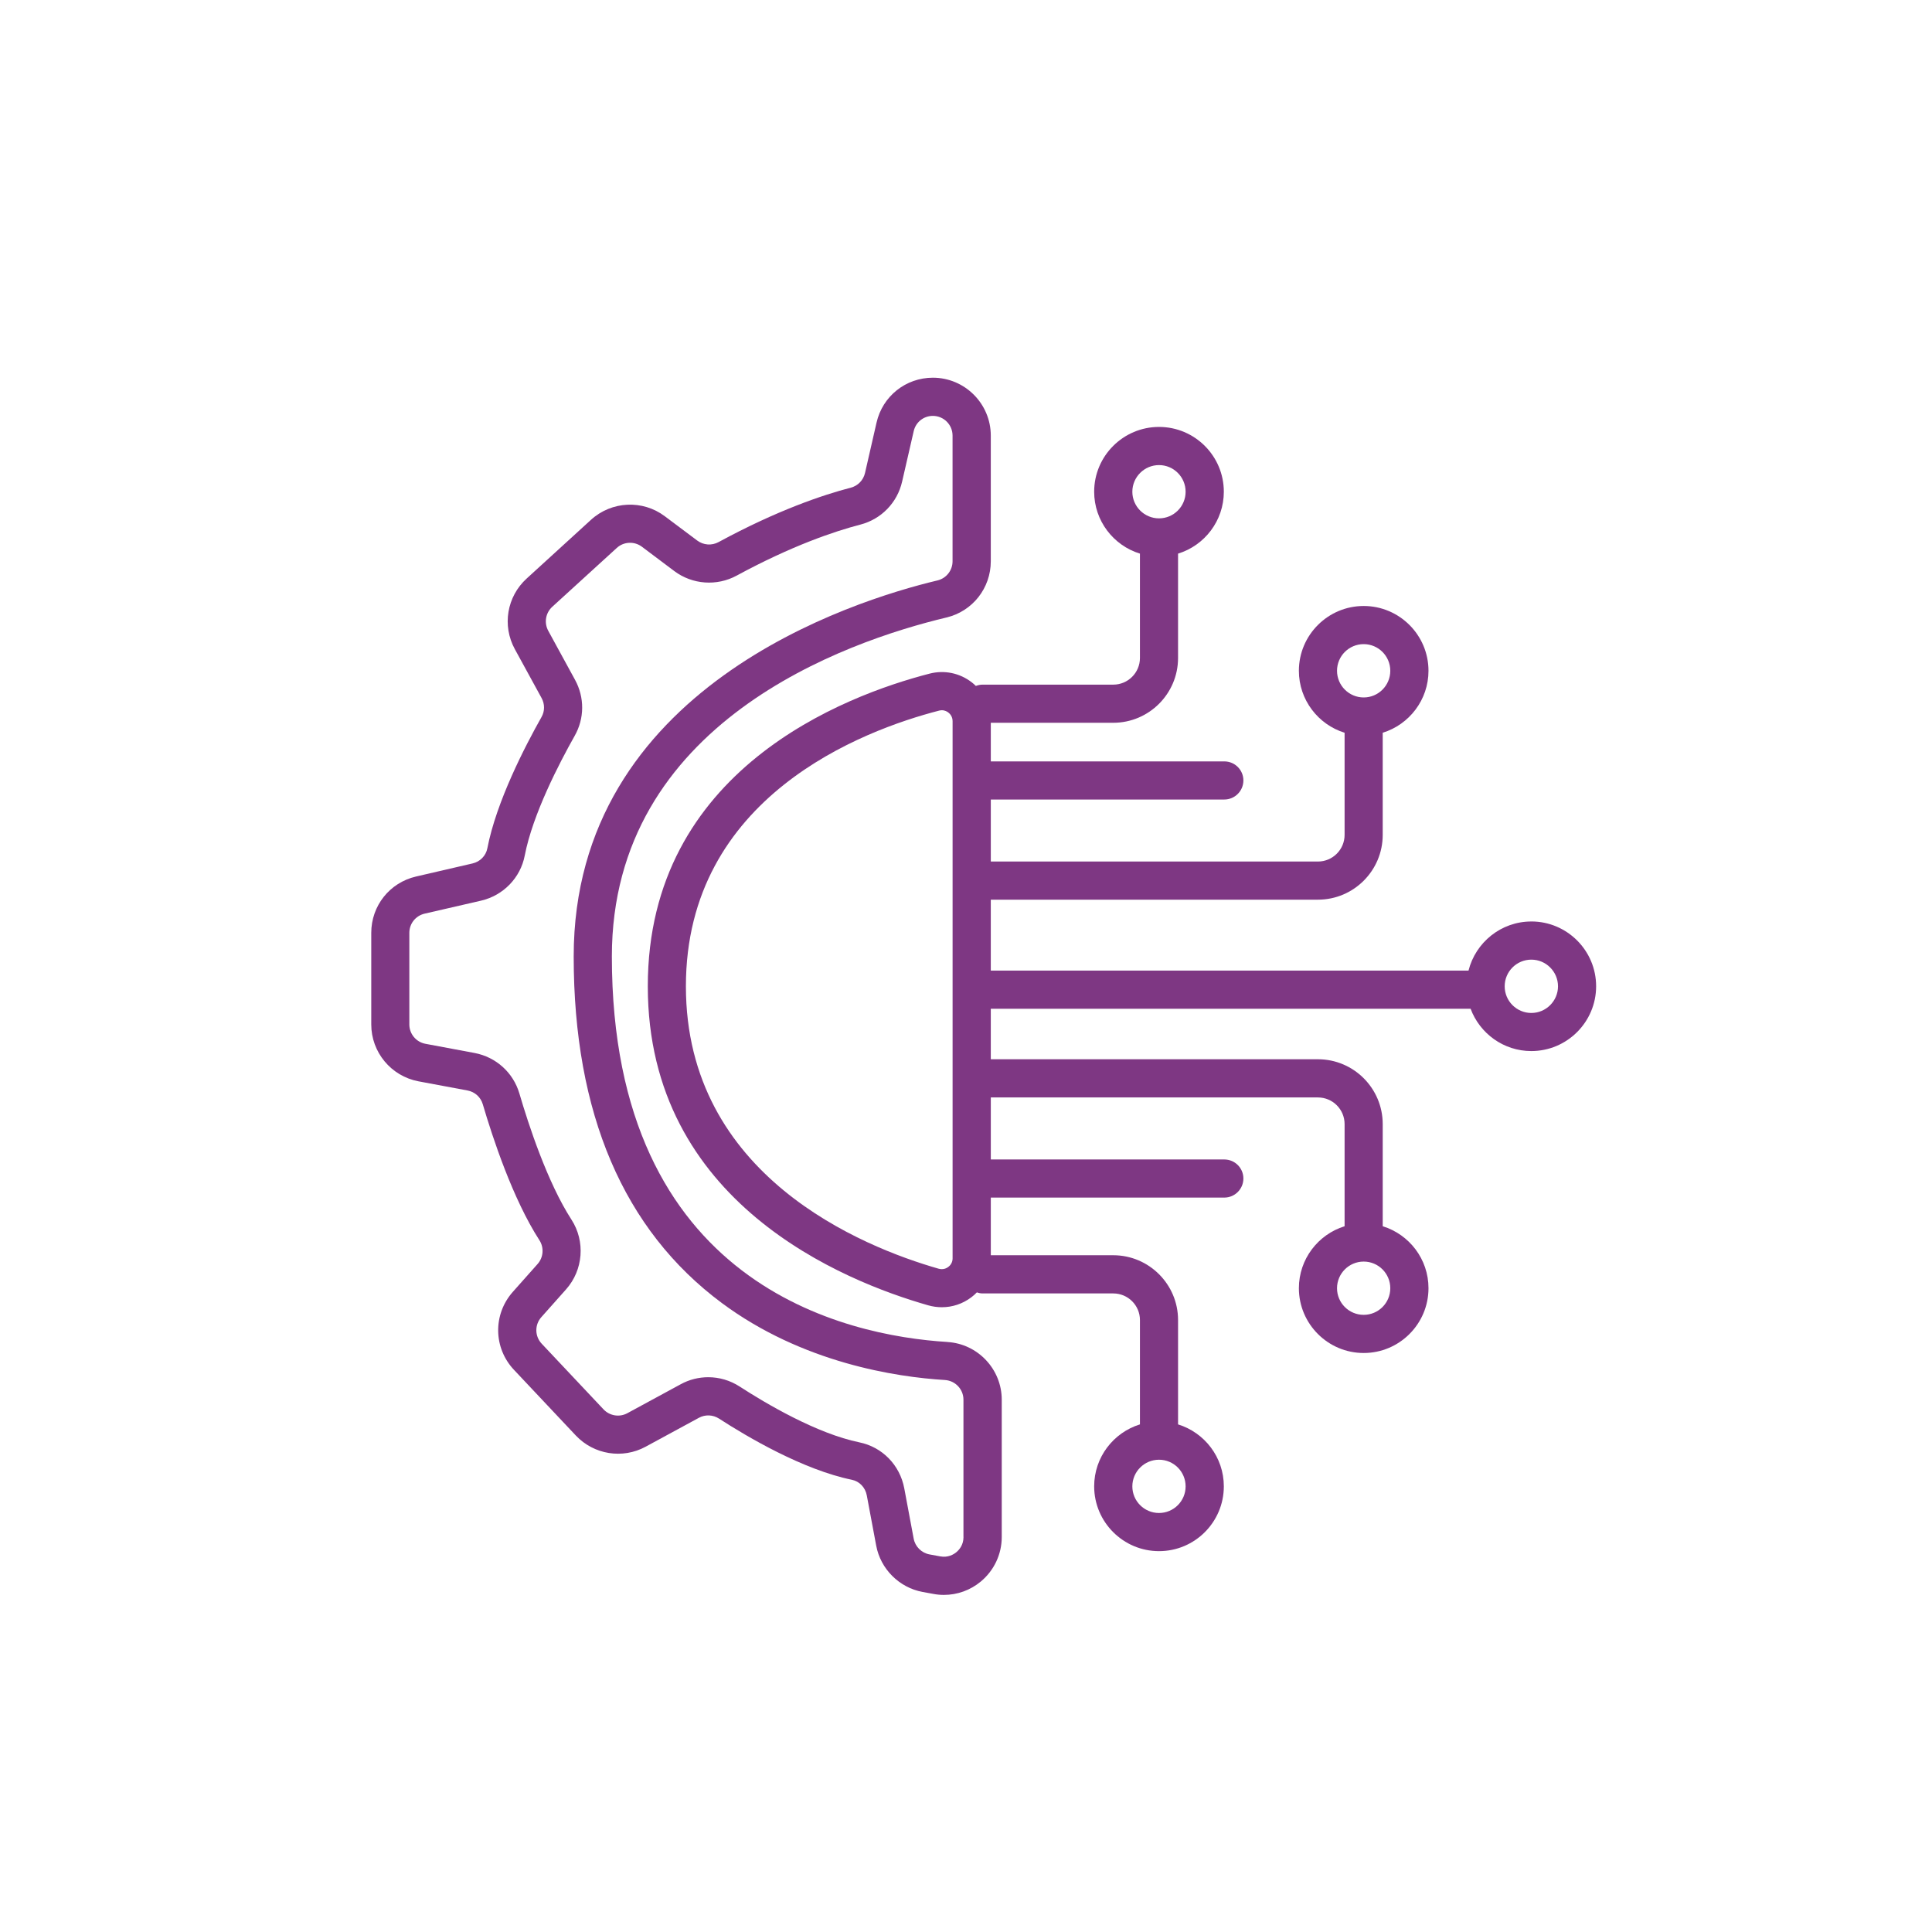
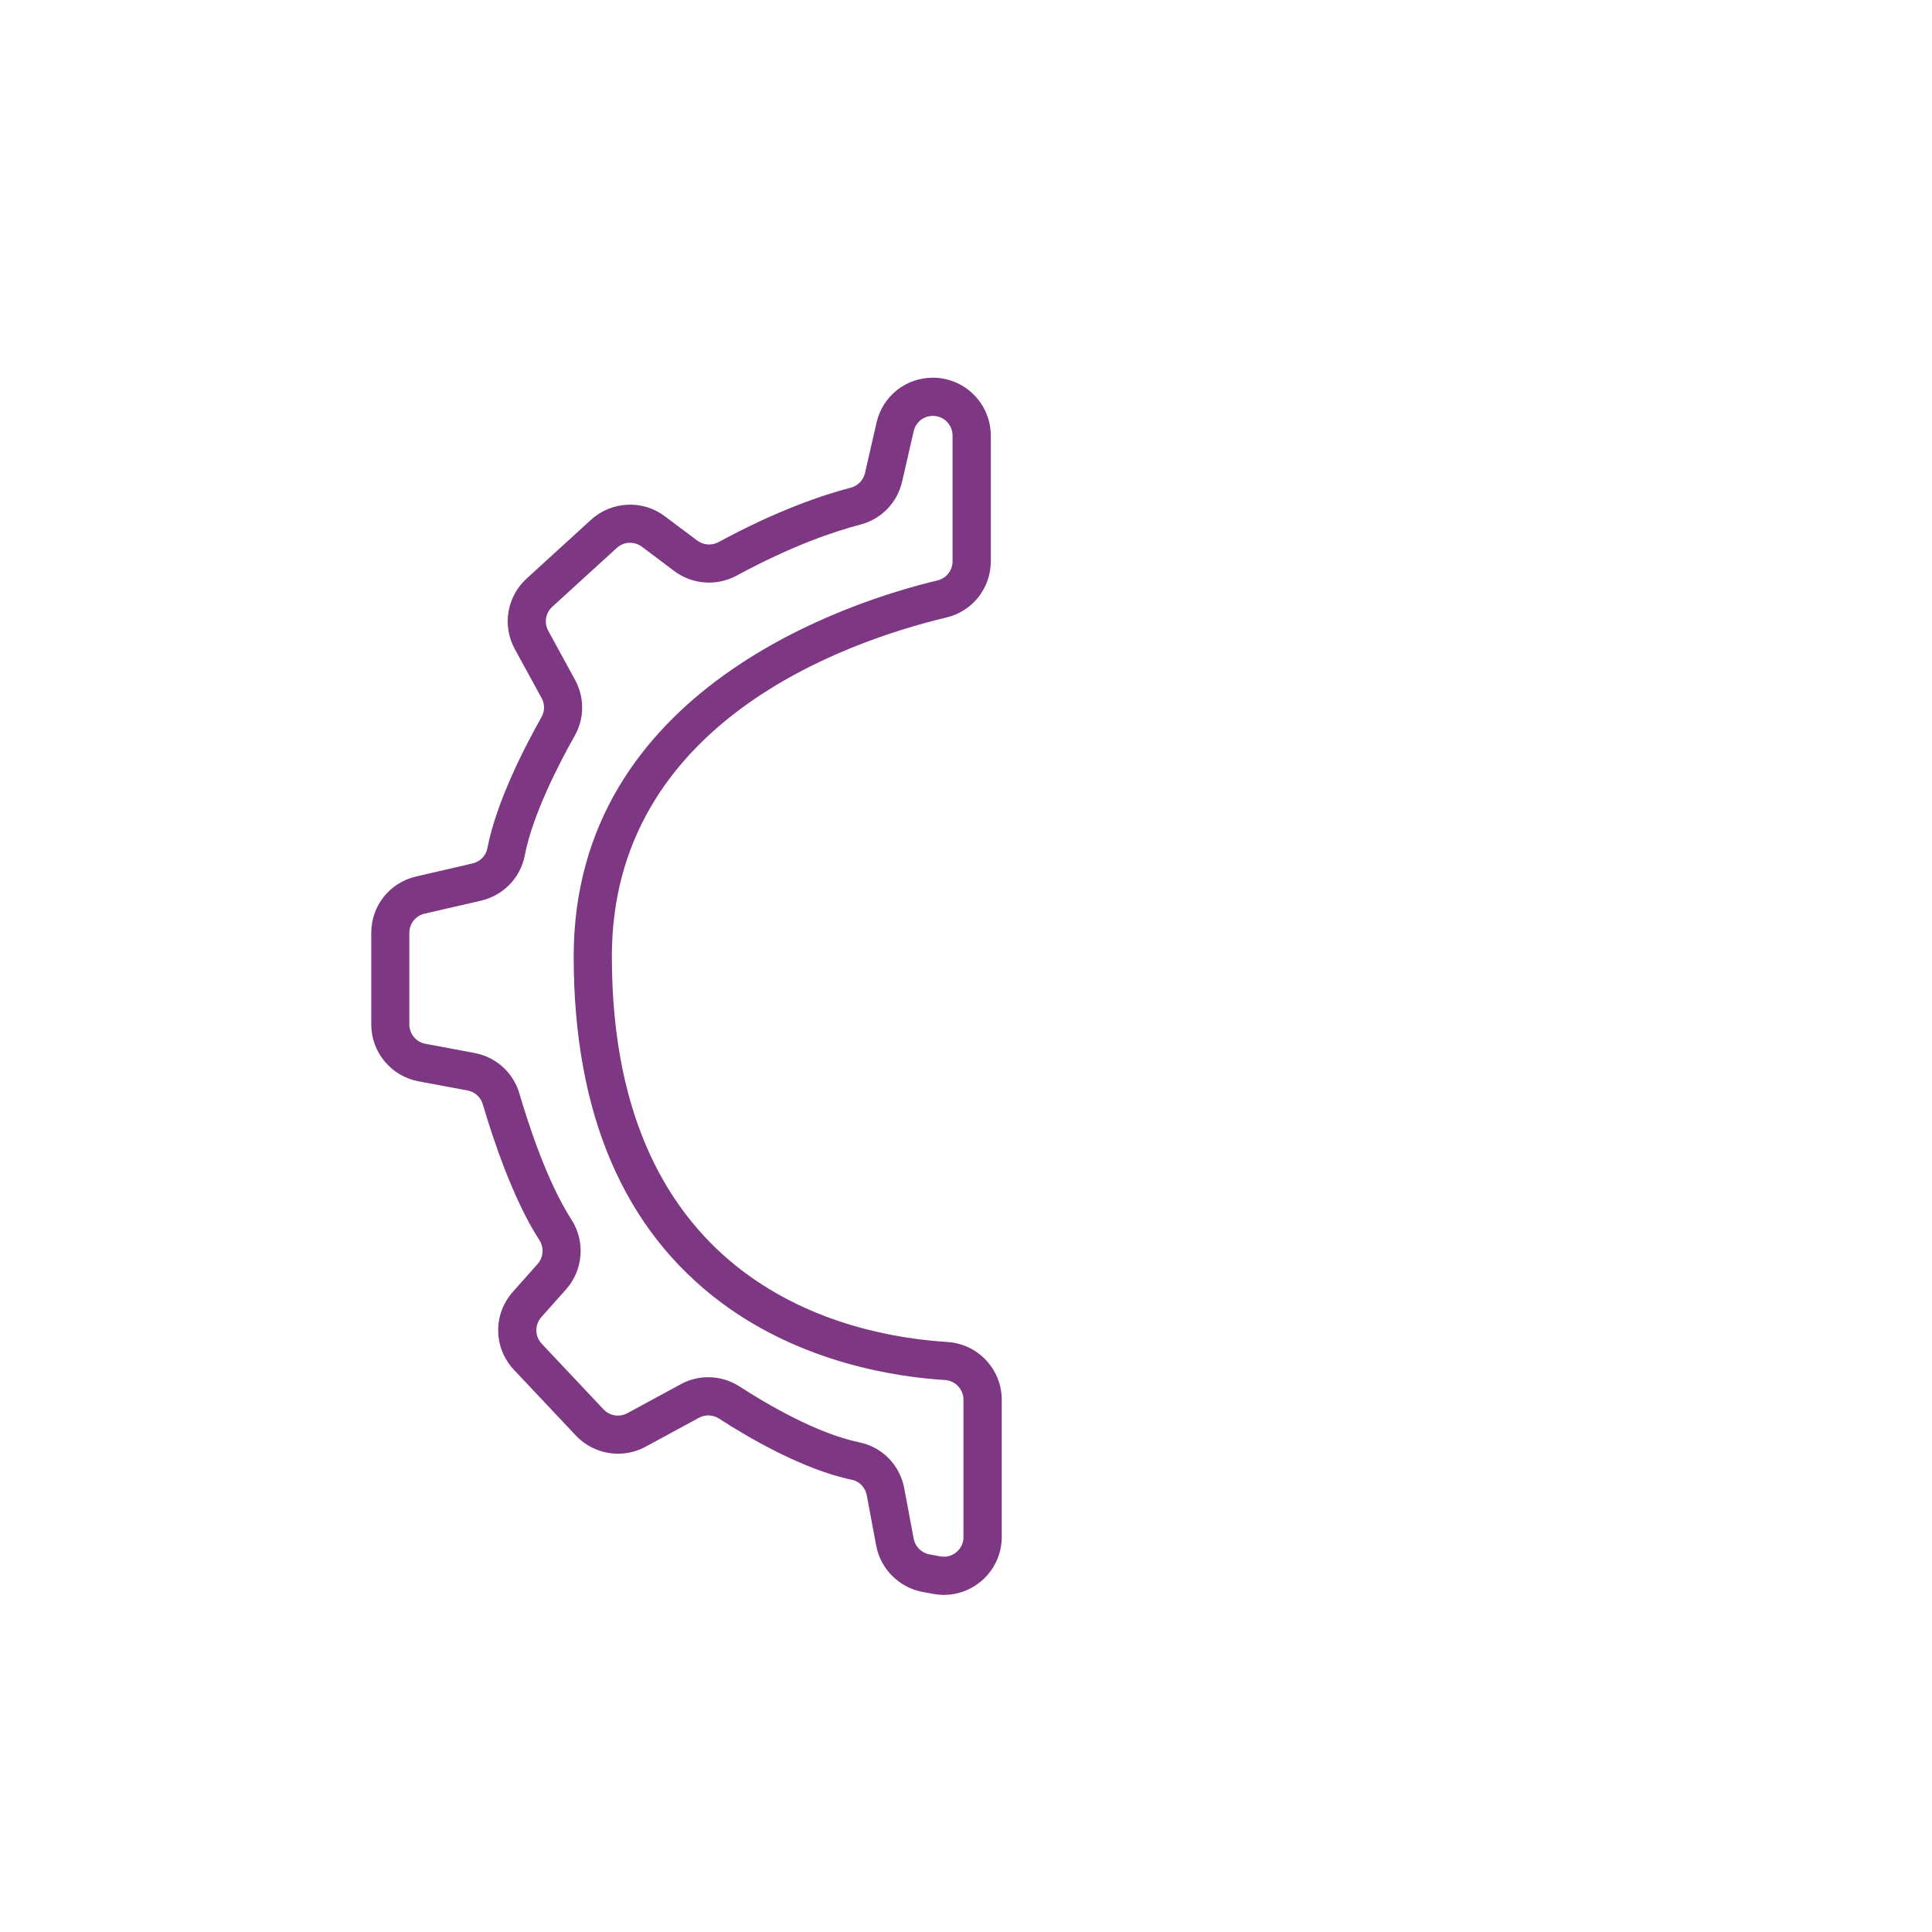
<svg xmlns="http://www.w3.org/2000/svg" id="Laag_1" data-name="Laag 1" version="1.1" viewBox="0 0 1000 1000">
  <defs>
    <style>
      .cls-1 {
        fill: none;
      }

      .cls-1, .cls-2 {
        stroke-width: 0px;
      }

      .cls-2 {
        fill: #7e3783;
      }

      .cls-3 {
        clip-path: url(#clippath);
      }
    </style>
    <clipPath id="clippath">
      <rect class="cls-1" x="192.15" y="195.5" width="634.02" height="630" />
    </clipPath>
  </defs>
  <g class="cls-3">
    <path class="cls-2" d="M498.71,795.54c0,4.18-2.3,6.7-3.67,7.84-1.37,1.15-4.3,2.96-8.38,2.2l-5.55-1.02c-4.14-.77-7.43-4.05-8.19-8.16l-4.88-26.08c-2.26-11.99-11.35-21.33-23.18-23.75-22.09-4.53-48.36-20.05-62.04-28.92-4.94-3.19-10.58-4.81-16.23-4.81-4.91,0-9.85,1.21-14.31,3.67l-27.55,14.95c-4.08,2.23-9.12,1.4-12.31-1.94l-32.01-33.99c-3.67-3.89-3.73-9.82-.22-13.77l12.82-14.41c8.89-10.01,10.04-24.84,2.77-36.09-12.43-19.22-22.22-49.13-26.94-65.26-3.19-10.84-12.08-18.87-23.21-20.98l-25.41-4.75c-4.85-.89-8.35-5.13-8.35-10.01v-47.41c0-4.78,3.25-8.86,7.91-9.95l29.23-6.73c11.51-2.68,20.4-11.83,22.6-23.37,4.14-21.46,17.98-47.98,25.82-61.91,5.13-9.02,5.2-19.89.19-29.04l-13.84-25.35c-2.26-4.14-1.4-9.25,2.07-12.43l33.38-30.45c3.6-3.32,9.09-3.57,13.01-.64l16.8,12.62c9.31,6.98,22,7.91,32.26,2.33,28.63-15.53,50.63-22.92,64.02-26.4,10.84-2.81,19.13-11.35,21.62-22.28l5.99-26.08c1.05-4.65,5.13-7.91,9.91-7.91,5.64,0,10.2,4.56,10.2,10.2v65.04c0,4.72-3.19,8.8-7.78,9.92-44.19,10.52-188.32,55.73-188.32,194.63,0,81.2,25.79,141.55,76.64,179.36,41.83,31.08,90.35,38.35,115.54,39.88,5.36.35,9.56,4.81,9.56,10.17v71.06ZM490.36,694.6c-52.22-3.22-173.66-29.11-173.66-199.54,0-121.05,121.12-163.01,173.18-175.44,13.52-3.22,22.95-15.21,22.95-29.11v-65.04c0-16.51-13.45-29.97-29.97-29.97-14.03,0-26.05,9.56-29.17,23.27l-5.96,26.05c-.86,3.73-3.67,6.63-7.33,7.59-14.47,3.76-38.1,11.7-68.48,28.18-3.51,1.91-7.84,1.59-11.03-.8l-16.8-12.59c-11.48-8.64-27.55-7.84-38.16,1.82l-33.35,30.45c-10.23,9.34-12.75,24.33-6.12,36.5l13.87,25.35c1.69,3.12,1.69,6.79-.06,9.85-8.45,14.98-23.34,43.68-28.02,67.91-.73,3.86-3.76,6.95-7.68,7.84l-29.2,6.76c-13.68,3.16-23.21,15.14-23.21,29.17v47.41c0,14.38,10.27,26.75,24.42,29.43l25.44,4.75c3.79.73,6.79,3.44,7.87,7.14,5.04,17.12,15.53,49.06,29.33,70.39,2.45,3.83,2.07,8.86-.96,12.27l-12.78,14.38c-10.39,11.67-10.14,29.08.57,40.43l32.01,33.99c9.34,9.88,24.17,12.27,36.12,5.77l27.55-14.95c3.28-1.79,7.24-1.63,10.39.38,14.82,9.6,43.52,26.49,68.8,31.69,3.92.8,6.95,3.95,7.72,8.07l4.88,26.05c2.26,12.08,11.92,21.71,24.01,23.94l5.58,1.02c1.82.35,3.63.51,5.45.51,6.95,0,13.71-2.42,19.13-6.95,6.85-5.71,10.81-14.09,10.81-23.02v-71.06c0-15.78-12.37-28.92-28.12-29.87" />
-     <path class="cls-2" d="M792.62,524.31c-7.62,0-13.8-6.18-13.8-13.8s6.18-13.8,13.8-13.8,13.8,6.22,13.8,13.8-6.18,13.8-13.8,13.8M493.07,651.26c0,2.42-1.37,3.86-2.23,4.5-.83.64-2.61,1.59-5.01.92-39.31-11.25-130.81-47.98-130.81-146.17s91.66-132.53,131.06-142.7c.51-.13.99-.19,1.43-.19,1.56,0,2.74.7,3.35,1.18.83.64,2.2,2.07,2.2,4.5v277.97ZM705.84,680.56c-7.62,0-13.8-6.18-13.8-13.77s6.18-13.8,13.8-13.8,13.77,6.18,13.77,13.8-6.18,13.77-13.77,13.77M599.9,783.12c-7.62,0-13.8-6.18-13.8-13.77s6.18-13.8,13.8-13.8,13.77,6.18,13.77,13.8-6.18,13.77-13.77,13.77M599.9,240.73c7.59,0,13.77,6.18,13.77,13.8s-6.18,13.77-13.77,13.77-13.8-6.18-13.8-13.77,6.18-13.8,13.8-13.8M705.84,333.4c7.59,0,13.77,6.18,13.77,13.8s-6.18,13.8-13.77,13.8-13.8-6.18-13.8-13.8,6.18-13.8,13.8-13.8M792.62,476.96c-15.69,0-28.85,10.84-32.52,25.41h-247.27v-36.7h169.32c18.52,0,33.54-15.05,33.54-33.54v-52.86c13.71-4.24,23.69-17.02,23.69-32.07,0-18.49-15.05-33.54-33.54-33.54s-33.54,15.05-33.54,33.54c0,15.05,9.98,27.83,23.66,32.07v52.86c0,7.62-6.18,13.8-13.8,13.8h-169.32v-32.1h120.86c5.45,0,9.88-4.43,9.88-9.88s-4.43-9.85-9.88-9.85h-120.86v-19.99h63.38c18.49,0,33.54-15.05,33.54-33.54v-54.01c13.71-4.21,23.69-16.99,23.69-32.04,0-18.52-15.05-33.54-33.54-33.54s-33.57,15.02-33.57,33.54c0,15.05,9.98,27.83,23.69,32.04v54.01c0,7.62-6.18,13.8-13.8,13.8h-67.62c-1.24,0-2.42.26-3.51.67-.67-.67-1.37-1.28-2.1-1.85-6.25-4.85-14.19-6.47-21.81-4.53-43.87,11.32-145.89,49.73-145.89,161.83s101.51,152.68,145.12,165.14c2.36.67,4.72.99,7.08.99,5.45,0,10.78-1.75,15.24-5.13,1.05-.77,1.98-1.63,2.87-2.55.92.32,1.94.54,3,.54h67.62c7.62,0,13.8,6.18,13.8,13.77v54.01c-13.71,4.24-23.69,16.99-23.69,32.07,0,18.49,15.05,33.54,33.57,33.54s33.54-15.05,33.54-33.54c0-15.08-9.98-27.83-23.69-32.07v-54.01c0-18.49-15.05-33.54-33.54-33.54h-63.38v-29.84h120.86c5.45,0,9.88-4.43,9.88-9.88s-4.43-9.85-9.88-9.85h-120.86v-32.1h169.32c7.62,0,13.8,6.18,13.8,13.8v52.86c-13.68,4.24-23.66,16.99-23.66,32.07,0,18.49,15.05,33.54,33.54,33.54s33.54-15.05,33.54-33.54c0-15.08-9.98-27.83-23.69-32.07v-52.86c0-18.52-15.02-33.57-33.54-33.57h-169.32v-26.14h248.35c4.75,12.75,17.02,21.9,31.43,21.9,18.49,0,33.54-15.05,33.54-33.54s-15.05-33.54-33.54-33.54" />
  </g>
</svg>